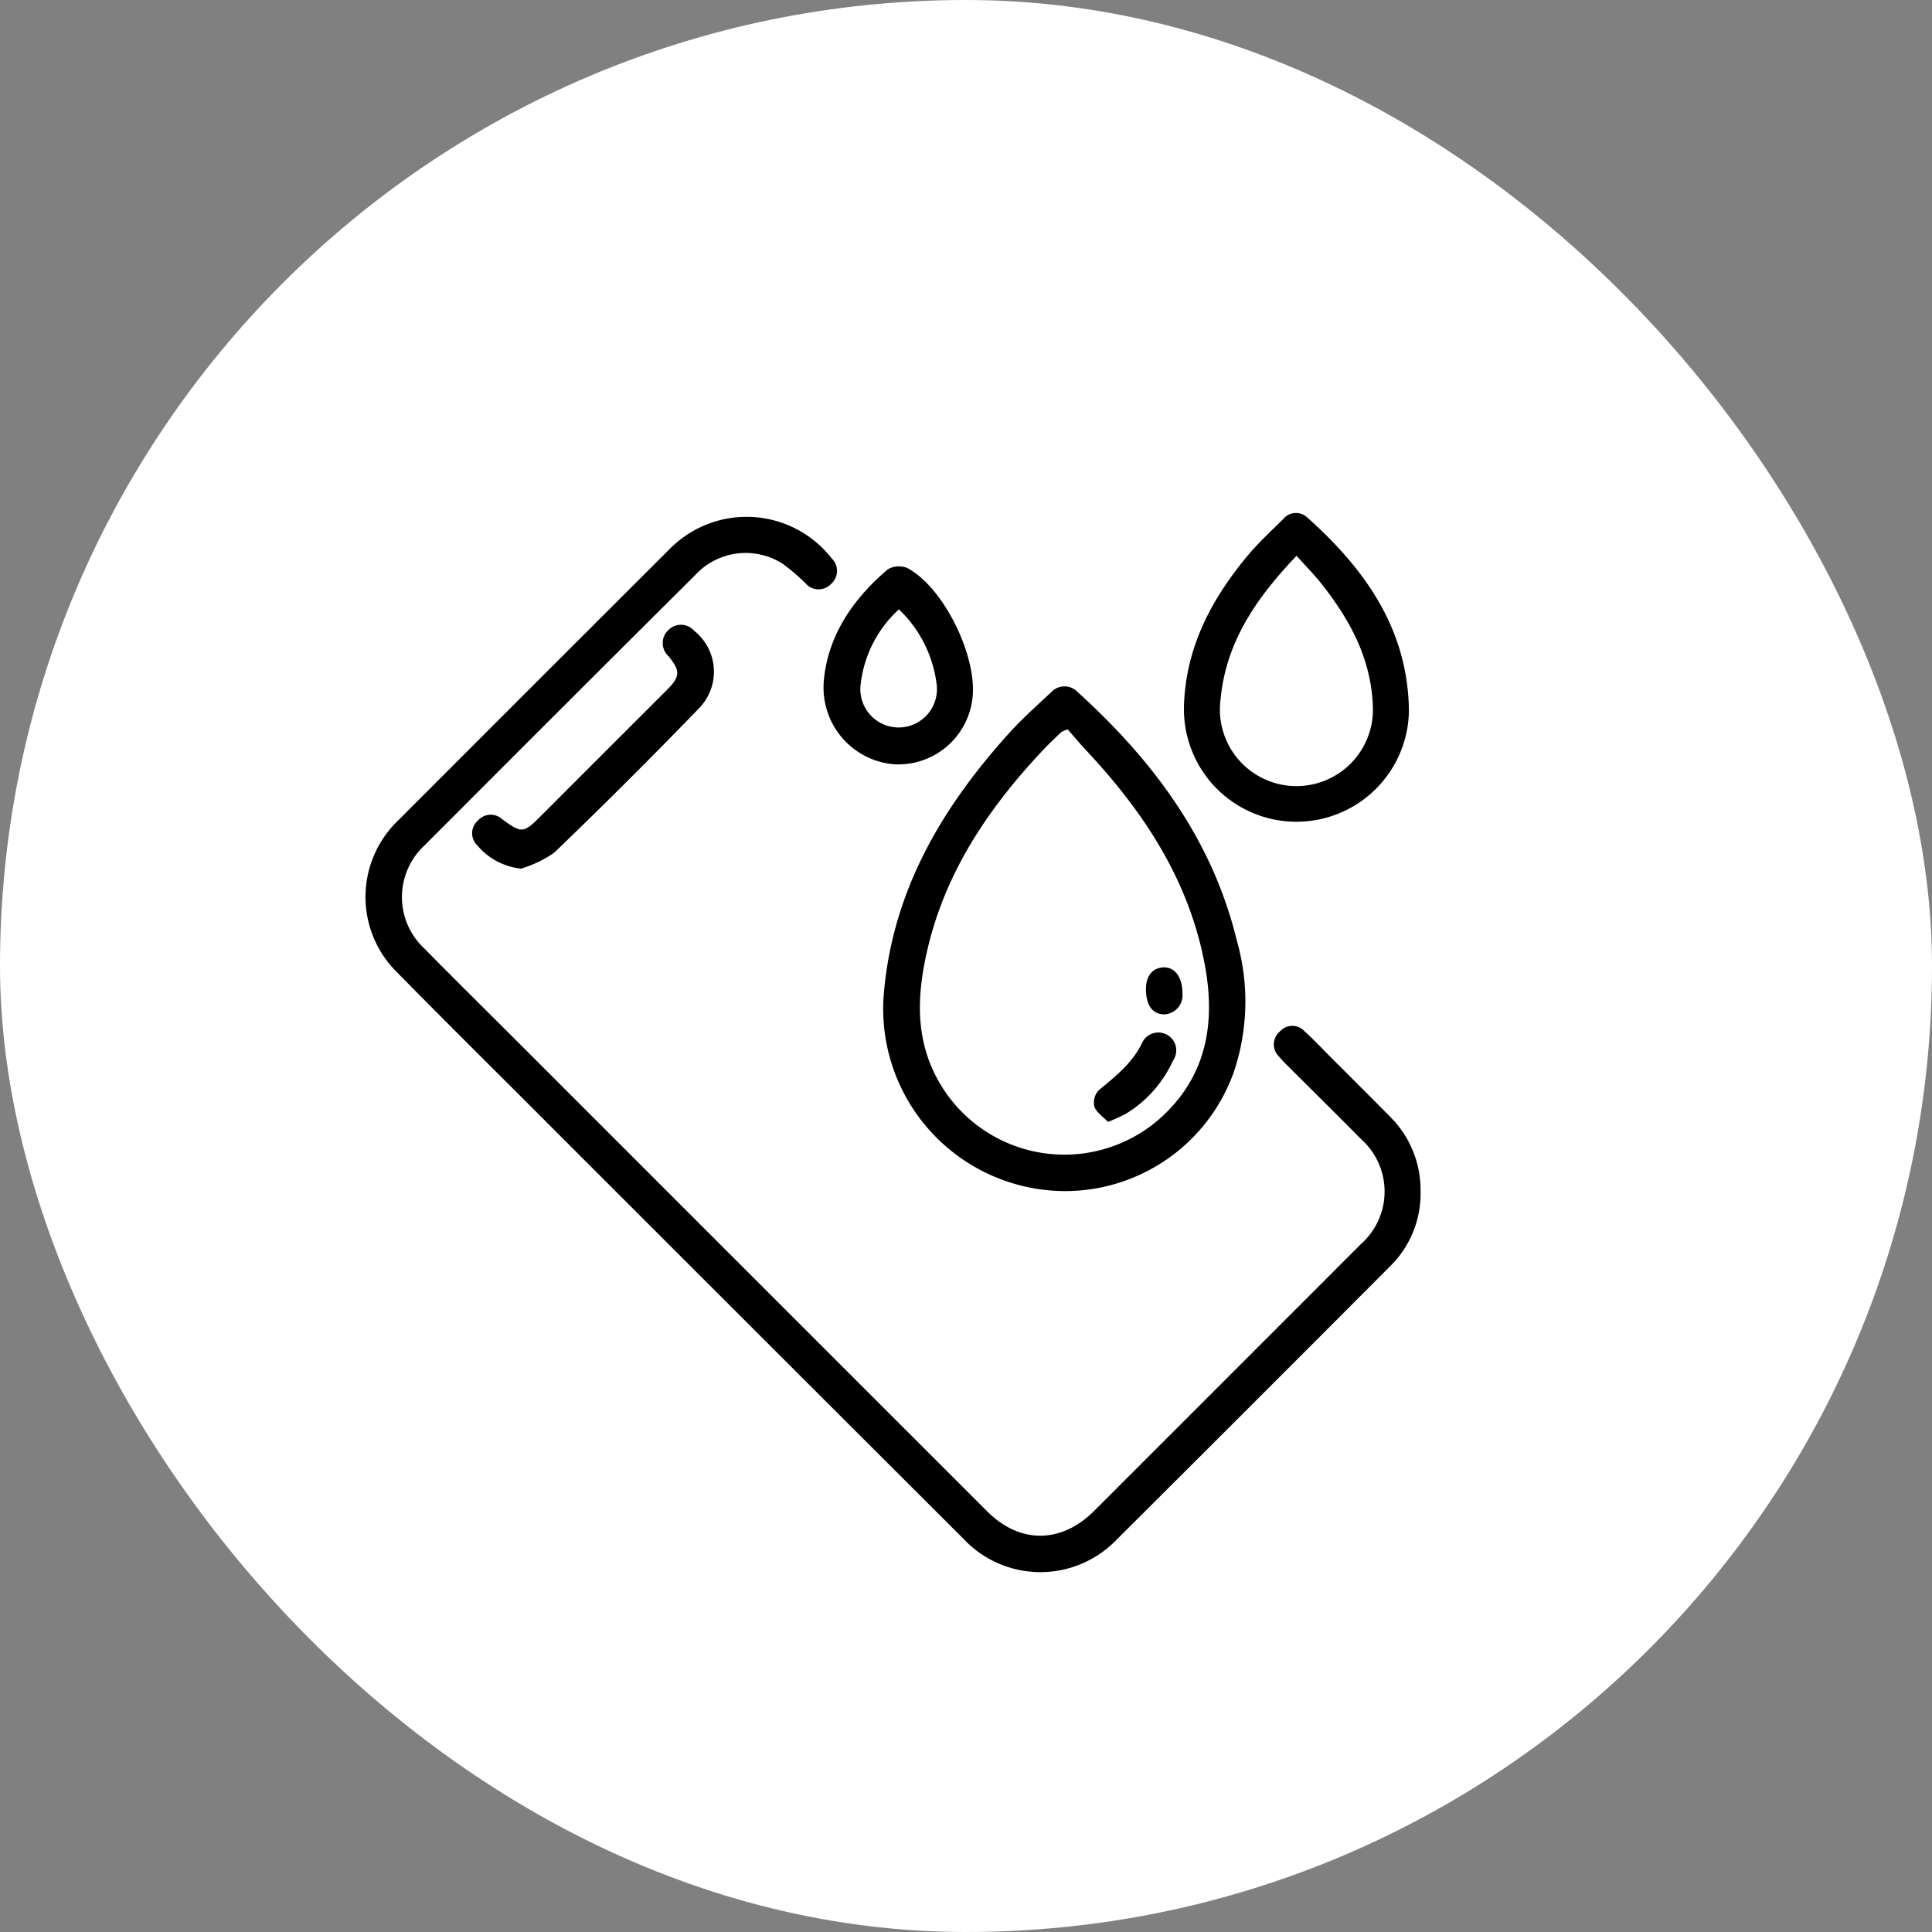
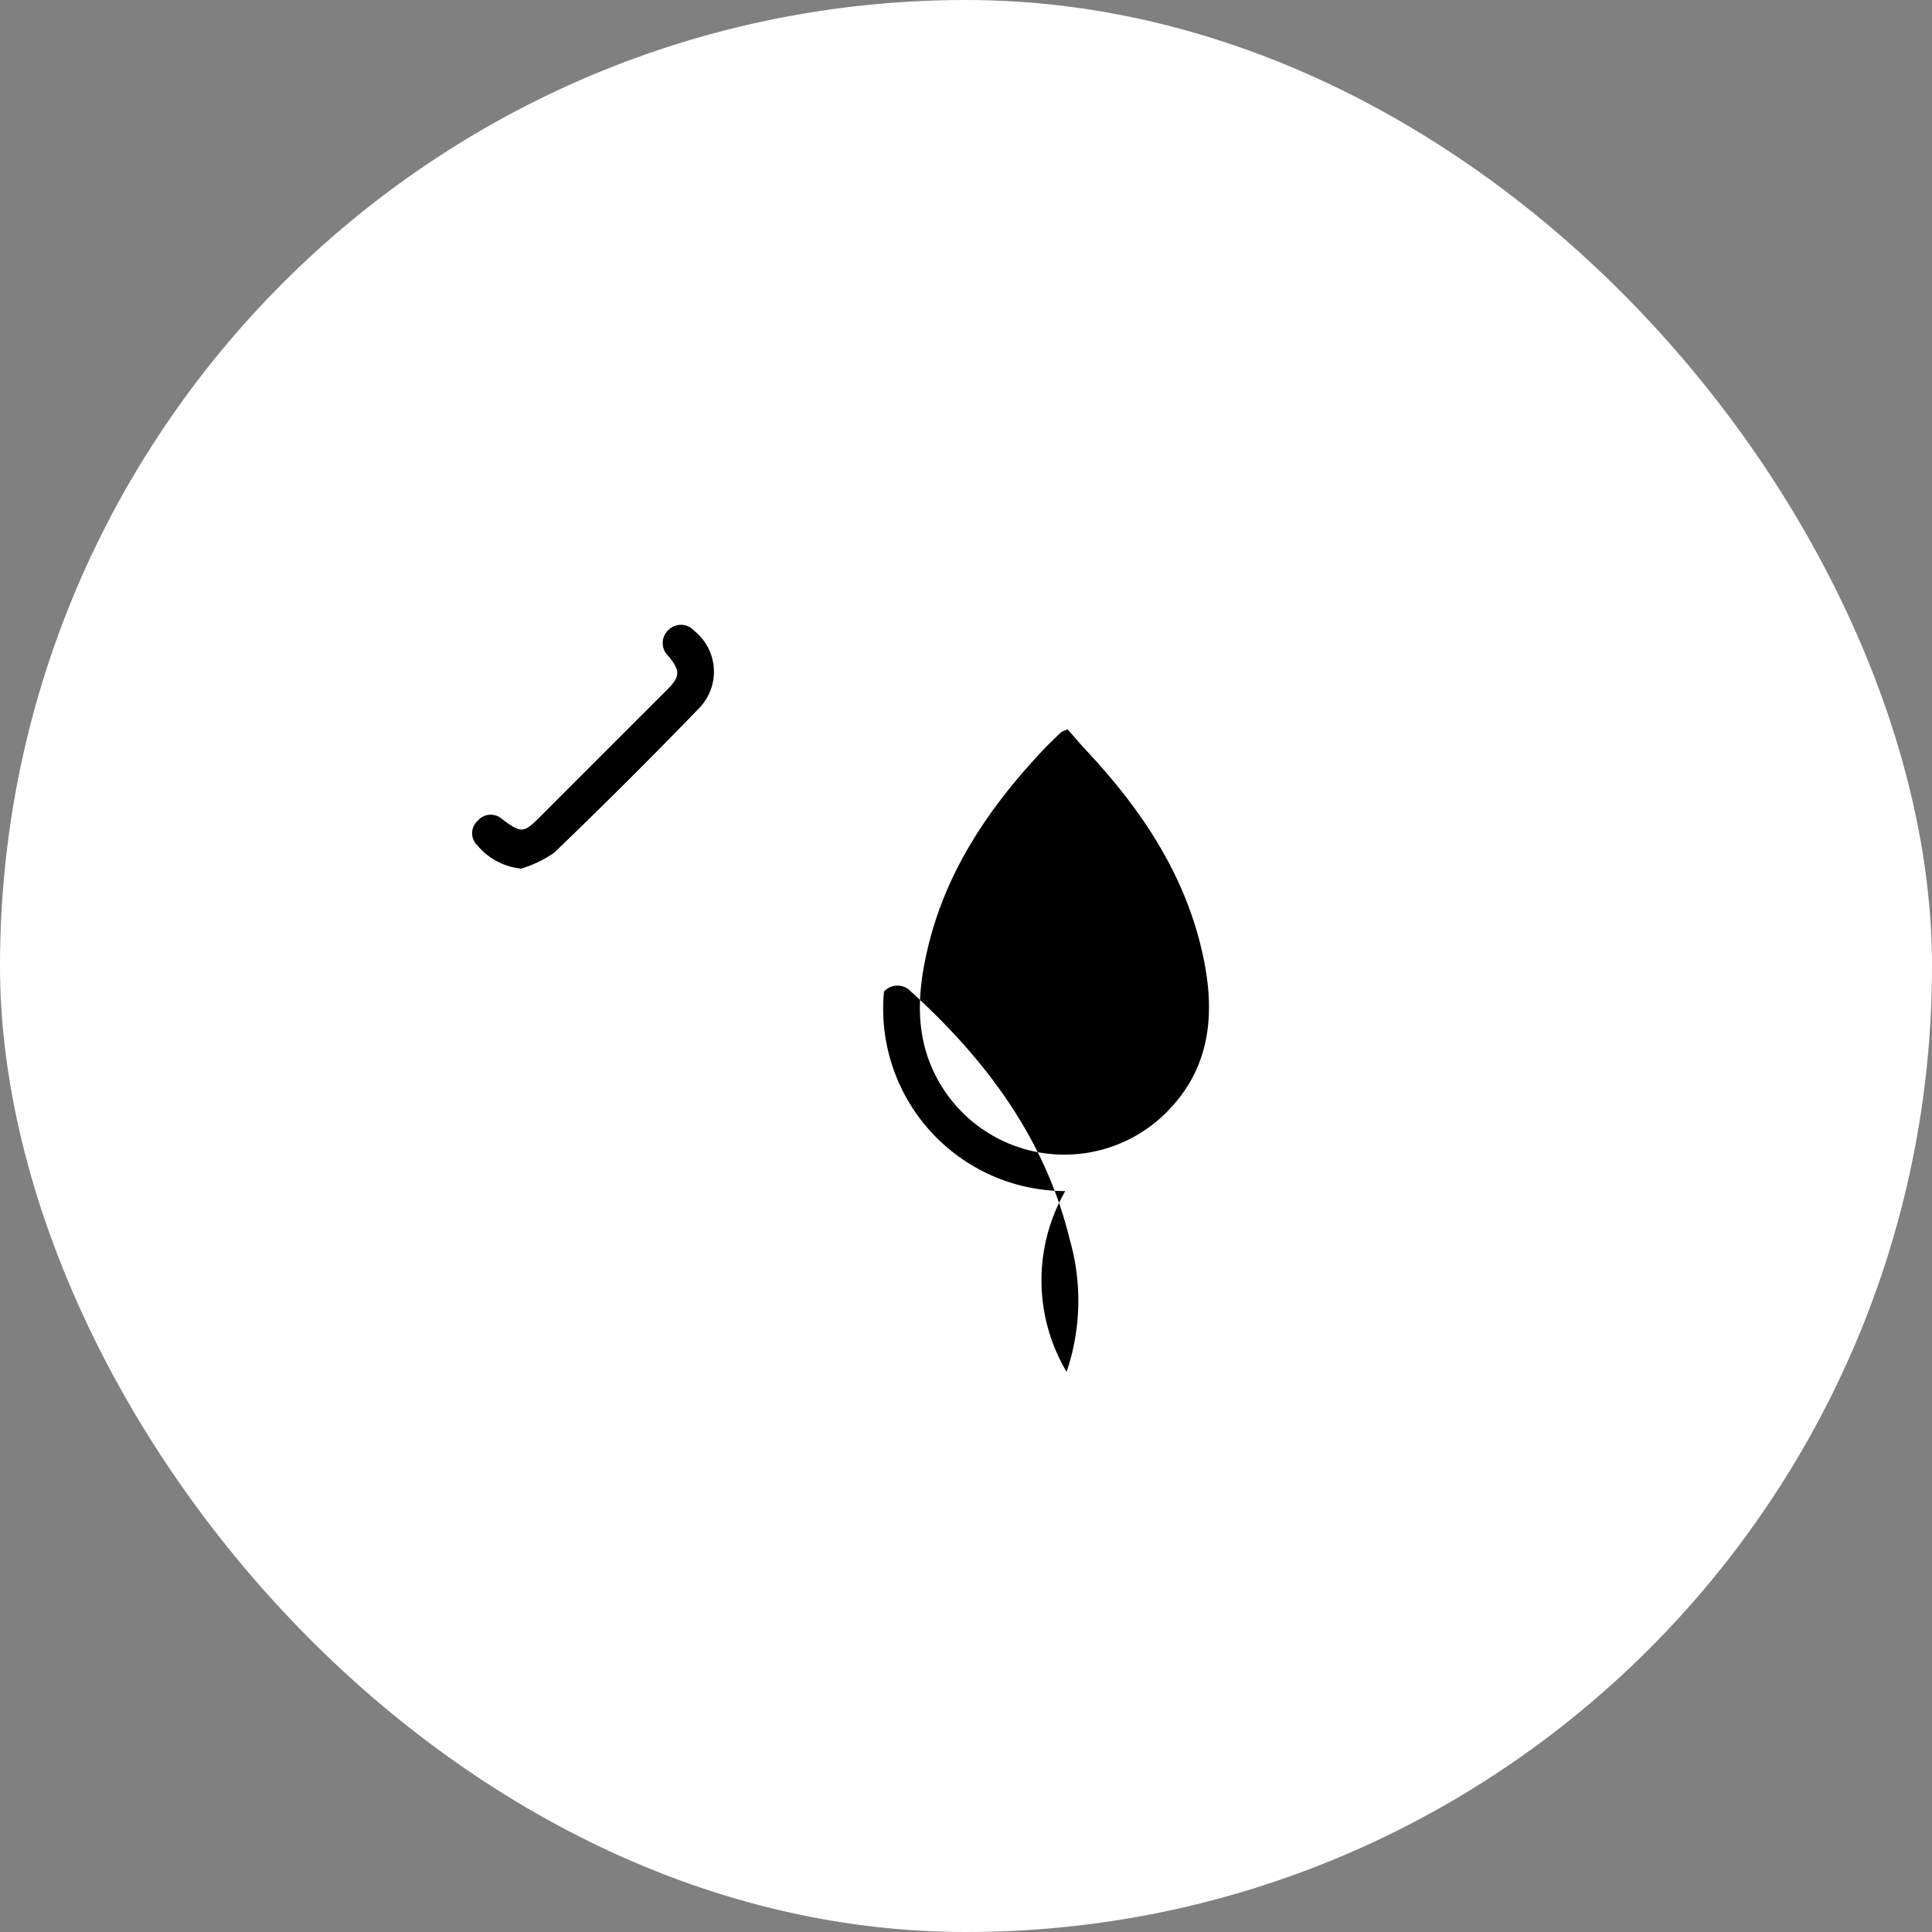
<svg xmlns="http://www.w3.org/2000/svg" width="178" height="178" viewBox="0 0 178 178">
  <rect x="0" y="0" width="178" height="178" fill="#808080" stroke="none" />
  <g id="Group_66" data-name="Group 66" transform="translate(-762 -1586)">
    <rect id="Rectangle_75" data-name="Rectangle 75" width="178" height="178" rx="89" transform="translate(762 1586)" fill="#fff" />
    <g id="Group_50" data-name="Group 50" transform="translate(690.089 1418.252)">
-       <path id="Path_129" data-name="Path 129" d="M202.79,278.547a9.37,9.37,0,0,1-2.762,6.888q-12.623,12.664-25.291,25.283a9.731,9.731,0,0,1-14.109-.181q-20.387-20.35-40.751-40.722c-3.8-3.794-7.607-7.573-11.366-11.4a9.755,9.755,0,0,1,.089-14.017q12.5-12.518,25.022-25.015a9.943,9.943,0,0,1,14.9.86,1.6,1.6,0,0,1-.028,2.358,1.583,1.583,0,0,1-2.347-.025,18.871,18.871,0,0,0-2.075-1.787,6.328,6.328,0,0,0-8.118,1.015q-11.393,11.33-22.74,22.706c-.737.736-1.477,1.47-2.209,2.212a6.475,6.475,0,0,0,.008,9.486c2.805,2.845,5.648,5.654,8.473,8.479l25.79,25.791q8.8,8.8,17.6,17.593c3.006,3,6.819,2.966,9.843-.057q12.293-12.29,24.581-24.585a6.463,6.463,0,0,0,.025-9.652c-2.281-2.311-4.6-4.589-6.892-6.884a9.484,9.484,0,0,1-.68-.731,1.557,1.557,0,0,1,.1-2.338,1.518,1.518,0,0,1,2.248,0c.863.782,1.661,1.637,2.485,2.463,1.8,1.8,3.6,3.588,5.384,5.4A9.47,9.47,0,0,1,202.79,278.547Z" transform="translate(0 -1.065)" />
-       <path id="Path_130" data-name="Path 130" d="M313.038,325.4a16.794,16.794,0,0,1-16.7-18.383c.859-9.385,5.343-16.938,11.456-23.732,1.223-1.359,2.594-2.586,3.933-3.835a1.674,1.674,0,0,1,2.474-.008c6.949,6.308,12.4,13.6,14.649,22.895a20.408,20.408,0,0,1-.3,12.149A16.513,16.513,0,0,1,313.038,325.4Zm.225-42.537a3.056,3.056,0,0,0-.614.269c-.571.548-1.149,1.091-1.69,1.668-4.949,5.267-8.92,11.118-10.6,18.266-.984,4.174-1.212,8.319,1.035,12.25a13.3,13.3,0,0,0,20.806,2.99c3.984-3.864,4.663-8.657,3.677-13.849-1.459-7.684-5.56-13.921-10.788-19.531C314.438,284.234,313.827,283.505,313.263,282.866Z" transform="translate(-142.982 -47.914)" />
-       <path id="Path_131" data-name="Path 131" d="M407.011,232.759c.171-5.334,2.5-9.771,5.819-13.761,1.009-1.211,2.176-2.294,3.3-3.4a1.516,1.516,0,0,1,2.244-.17c5.331,4.757,9.267,10.293,9.363,17.776a10.365,10.365,0,0,1-20.728.058C407.01,233.092,407.011,232.925,407.011,232.759Zm10.373-13.805c-3.71,3.891-6.546,7.979-7.013,13.342a7.05,7.05,0,1,0,14.033.321c-.2-4.273-2.136-7.809-4.709-11.064C419.01,220.684,418.226,219.894,417.384,218.954Z" transform="translate(-226.018 0)" />
-       <path id="Path_132" data-name="Path 132" d="M274.317,245.406c.3-4.106,2.549-7.6,5.913-10.438a2.013,2.013,0,0,1,1.814-.109c3.4,1.826,6.525,8.313,5.96,12.151a6.878,6.878,0,0,1-7.321,5.911A7.092,7.092,0,0,1,274.317,245.406Zm6.928-6.75A11.023,11.023,0,0,0,277.7,245.8a3.529,3.529,0,1,0,7.028-.2A11.45,11.45,0,0,0,281.245,238.655Z" transform="translate(-126.518 -14.766)" />
+       <path id="Path_130" data-name="Path 130" d="M313.038,325.4a16.794,16.794,0,0,1-16.7-18.383a1.674,1.674,0,0,1,2.474-.008c6.949,6.308,12.4,13.6,14.649,22.895a20.408,20.408,0,0,1-.3,12.149A16.513,16.513,0,0,1,313.038,325.4Zm.225-42.537a3.056,3.056,0,0,0-.614.269c-.571.548-1.149,1.091-1.69,1.668-4.949,5.267-8.92,11.118-10.6,18.266-.984,4.174-1.212,8.319,1.035,12.25a13.3,13.3,0,0,0,20.806,2.99c3.984-3.864,4.663-8.657,3.677-13.849-1.459-7.684-5.56-13.921-10.788-19.531C314.438,284.234,313.827,283.505,313.263,282.866Z" transform="translate(-142.982 -47.914)" />
      <path id="Path_133" data-name="Path 133" d="M149.36,278.668a6.077,6.077,0,0,1-4.047-2.16,1.543,1.543,0,0,1,.058-2.258,1.567,1.567,0,0,1,2.25-.138c1.778,1.319,1.973,1.3,3.528-.261q5.829-5.833,11.662-11.661c1.214-1.214,1.236-1.745.139-3.087a1.639,1.639,0,0,1,0-2.434,1.623,1.623,0,0,1,2.354.081,4.822,4.822,0,0,1,.559,7.032q-6.6,6.831-13.452,13.419A10.864,10.864,0,0,1,149.36,278.668Z" transform="translate(-29.441 -30.891)" />
      <path id="Path_134" data-name="Path 134" d="M375.116,414.566c-.453-.478-1.062-.868-1.256-1.407a1.685,1.685,0,0,1,.389-1.5c1.568-1.3,3.152-2.527,4.054-4.467a1.65,1.65,0,1,1,2.8,1.736,11.178,11.178,0,0,1-4.32,4.878A16.886,16.886,0,0,1,375.116,414.566Z" transform="translate(-201.122 -143.454)" />
      <path id="Path_135" data-name="Path 135" d="M393,384.426c-.019-1.237.614-2.024,1.643-2.043,1.048-.019,1.717.918,1.722,2.413a1.759,1.759,0,0,1-1.676,1.916C393.612,386.7,393.02,385.9,393,384.426Z" transform="translate(-215.51 -125.507)" />
    </g>
  </g>
</svg>